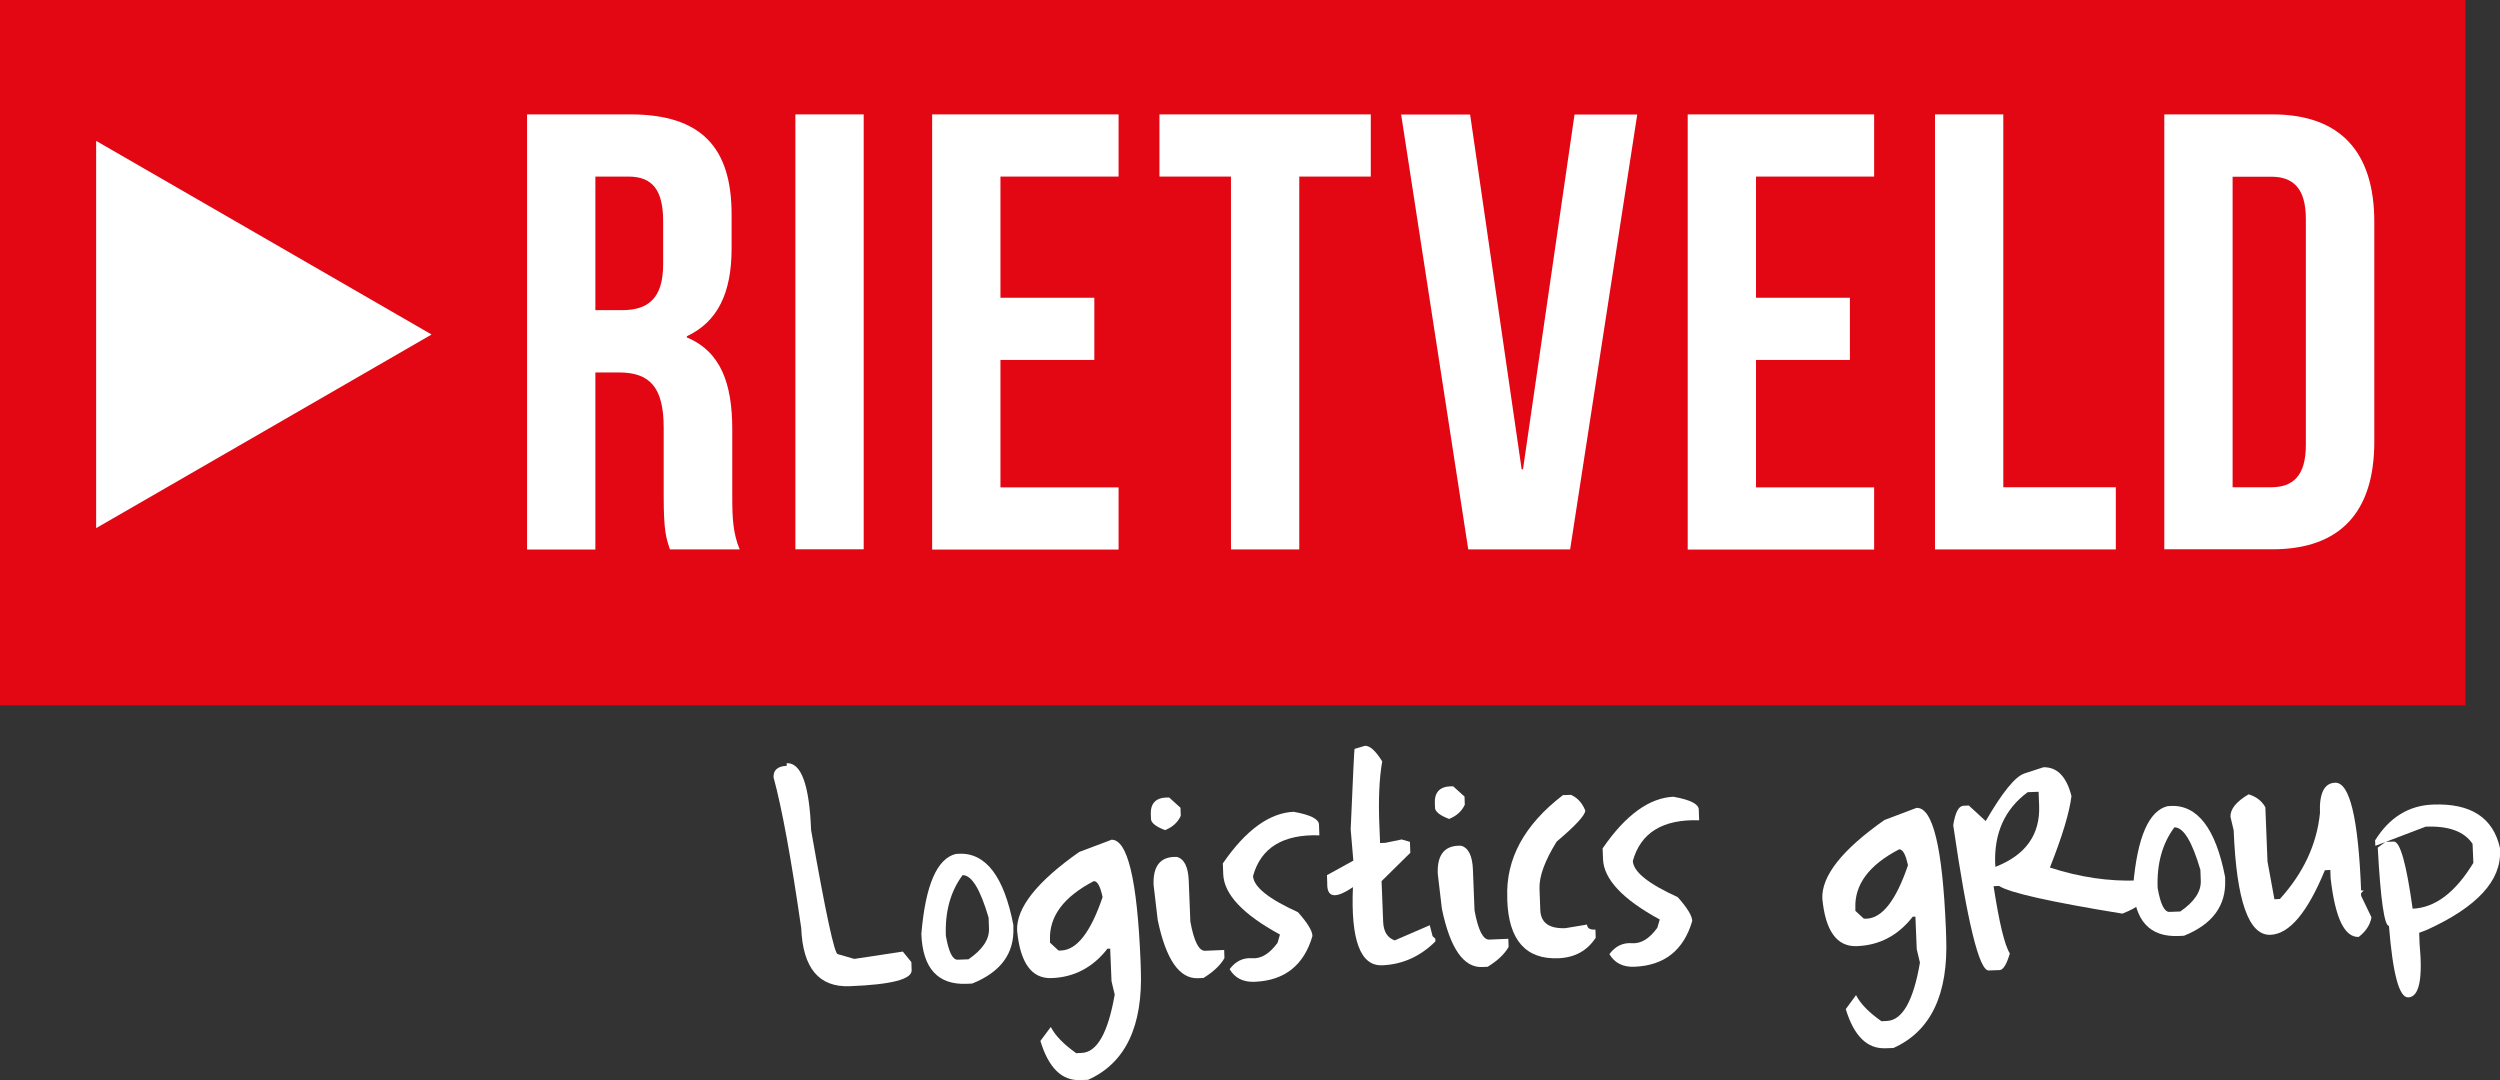
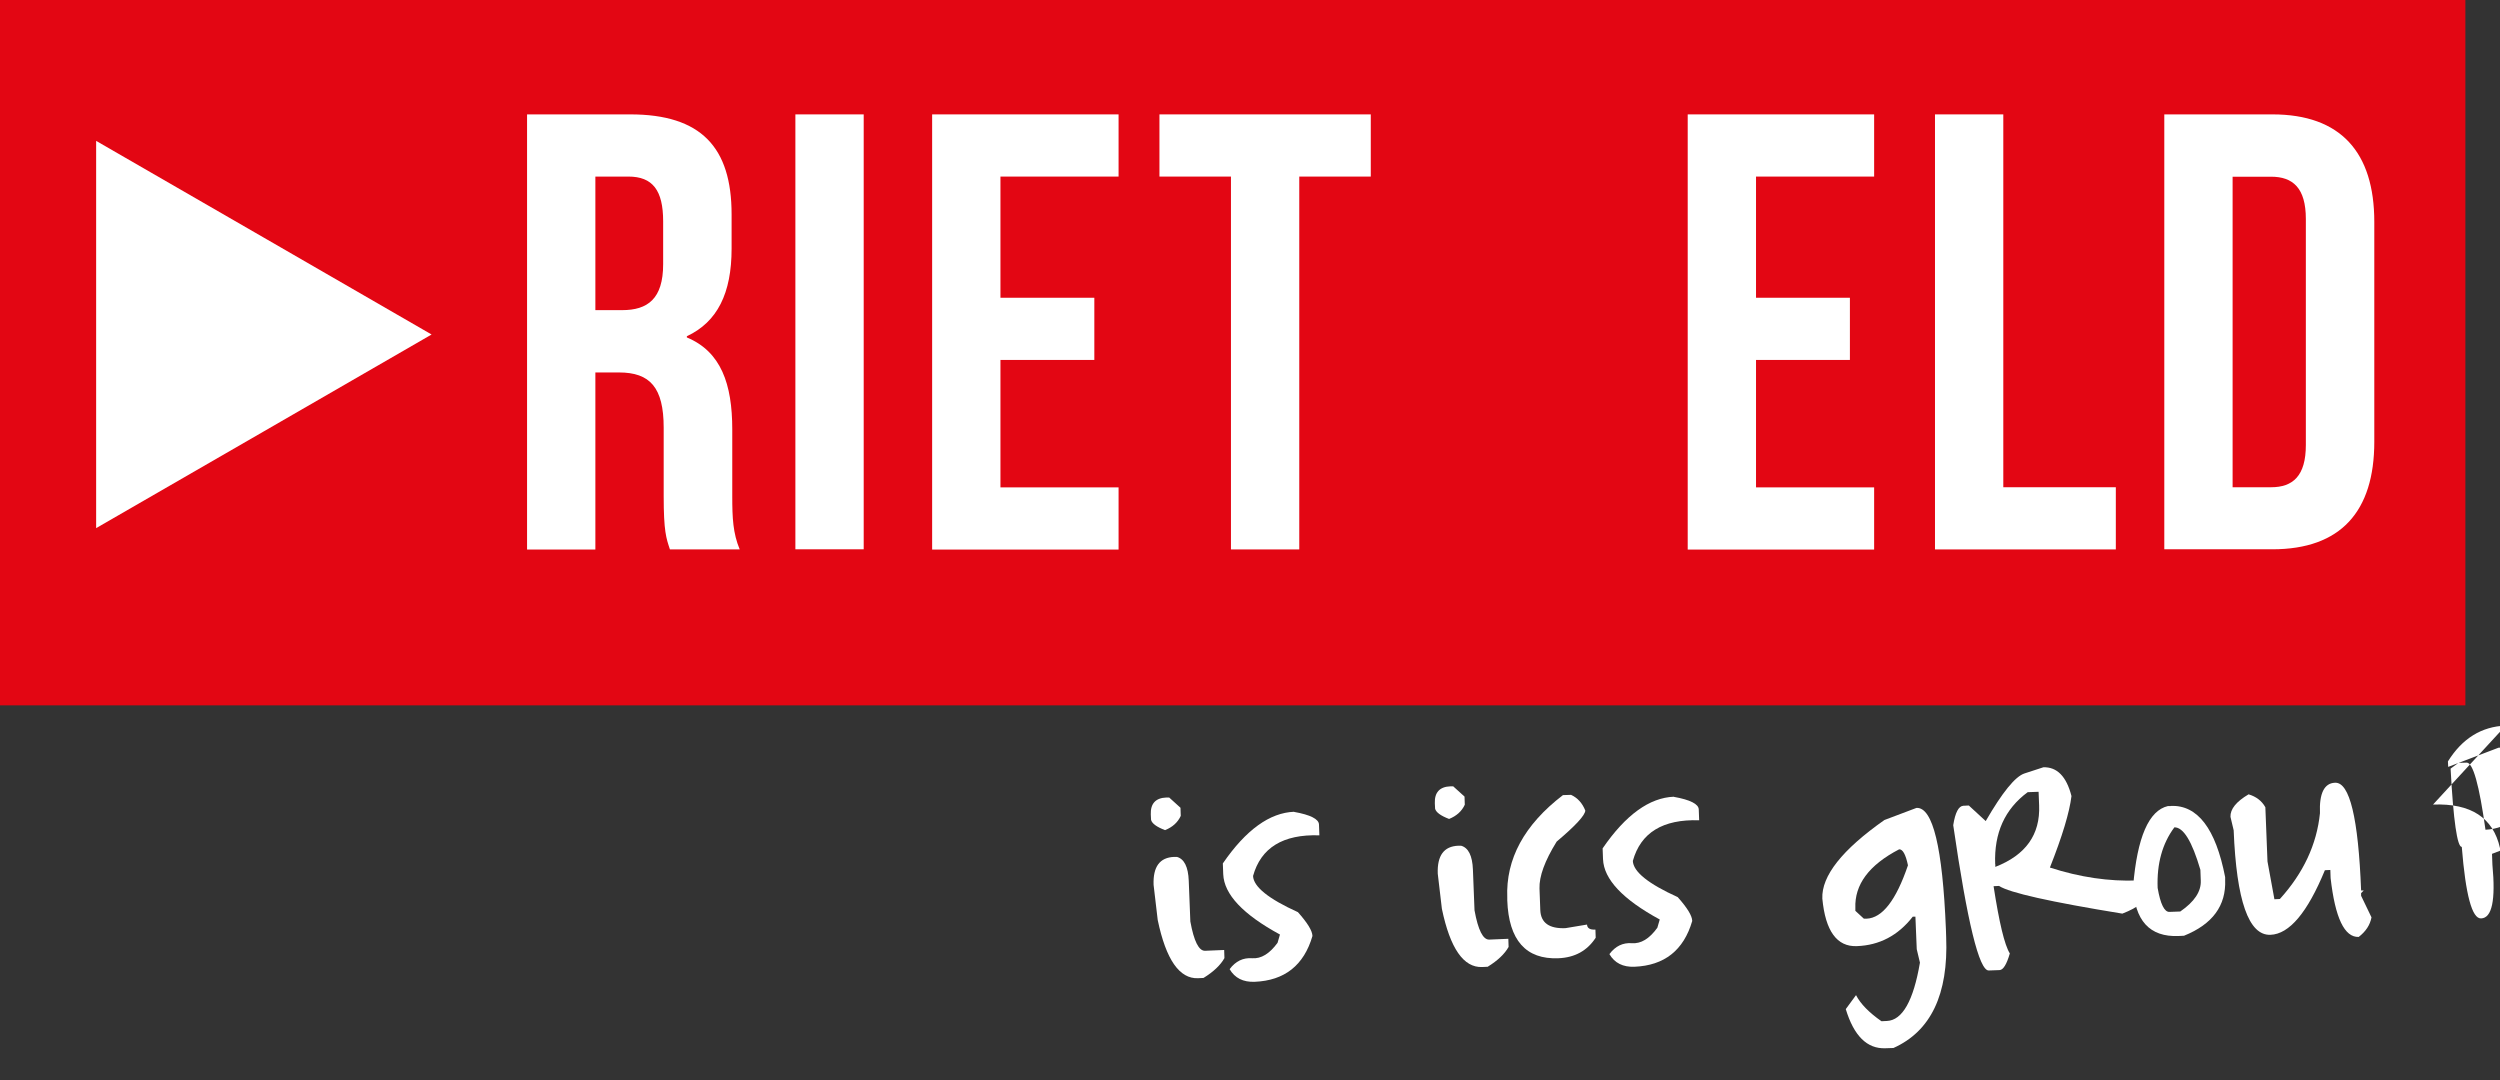
<svg xmlns="http://www.w3.org/2000/svg" version="1.1" viewBox="0 0 187.74 81.11">
  <rect x="0" y="0" width="187.74" height="81.11" fill="#333333" stroke="none" />
  <defs>
    <style>
      .cls-1 {
        fill: #fff;
      }

      .cls-2 {
        fill: #e30613;
      }
    </style>
  </defs>
  <g>
    <g id="Laag_1">
      <g>
        <rect class="cls-2" width="185.14" height="52.97" />
        <g>
-           <path class="cls-1" d="M59.08,57.31c1.09-.04,1.7,1.63,1.83,5.03,1.09,6.21,1.76,9.32,2,9.31l1.24.36,3.65-.55.64.79.02.61c.03.68-1.52,1.08-4.65,1.2-2.31.09-3.52-1.36-3.64-4.35-.75-5.21-1.44-8.99-2.08-11.34-.02-.54.31-.83.99-.86v-.2Z" />
-           <path class="cls-1" d="M72.01,64.11c2.02-.08,3.38,1.7,4.09,5.35v.2c.08,1.94-.95,3.34-3.09,4.2l-.41.02c-2.17.09-3.31-1.16-3.41-3.74.31-3.69,1.18-5.69,2.62-6.02h.2ZM72.28,65.73c-.9,1.21-1.32,2.73-1.25,4.54.21,1.22.51,1.82.89,1.8l.81-.03c1.06-.73,1.57-1.5,1.54-2.31l-.03-.82c-.63-2.15-1.28-3.21-1.96-3.19Z" />
-           <path class="cls-1" d="M83.45,63.06c1.22-.05,1.95,2.98,2.2,9.1l.02.61c.17,4.29-1.15,7.06-3.96,8.32l-.61.02c-1.37.05-2.36-.93-2.97-2.94l.78-1.05c.34.66.98,1.31,1.91,1.97l.41-.02c1.16-.05,1.98-1.51,2.48-4.38l-.24-1.01-.1-2.44h-.2c-1.1,1.41-2.5,2.15-4.2,2.21-1.49.06-2.36-1.13-2.59-3.57-.07-1.7,1.49-3.67,4.66-5.9l2.41-.91ZM78.85,70.59v.2s.64.59.64.59h.2c1.19-.05,2.22-1.39,3.11-4.01-.17-.81-.39-1.21-.66-1.2-2.27,1.18-3.36,2.65-3.29,4.42Z" />
          <path class="cls-1" d="M87.6,59.89h.2s.85.77.85.77l.02.61c-.23.5-.63.85-1.18,1.07-.63-.24-.98-.5-1.05-.77l-.02-.41c-.03-.81.36-1.24,1.17-1.27ZM88.18,64.35h.2c.55.15.85.75.89,1.79l.12,3.06c.27,1.49.64,2.22,1.11,2.2l1.43-.06.02.61c-.29.52-.81,1.02-1.57,1.49l-.41.02c-1.4.06-2.41-1.4-3.03-4.37l-.31-2.64c-.05-1.36.46-2.06,1.55-2.1Z" />
          <path class="cls-1" d="M97.18,60.97c1.23.22,1.86.54,1.87.95l.03.81c-2.73-.09-4.39.93-4.98,3.05.03.81,1.16,1.72,3.37,2.72.71.8,1.08,1.39,1.09,1.79-.64,2.2-2.09,3.35-4.35,3.44-.85.03-1.48-.28-1.87-.95.45-.6,1.01-.87,1.69-.82.68.05,1.31-.34,1.91-1.16l.18-.62c-2.78-1.51-4.2-3.02-4.26-4.53l-.03-.81c1.73-2.52,3.52-3.81,5.36-3.88Z" />
-           <path class="cls-1" d="M102.53,56.01c.35-.01.78.38,1.27,1.17-.22,1.22-.3,2.85-.21,4.91l.05,1.22.41-.02,1.21-.25.62.18.03.82-2.16,2.13.12,3.06c.03.73.32,1.2.87,1.39l2.63-1.14.21.82.21.2v.2c-1.14,1.13-2.47,1.73-4,1.79-1.63.06-2.36-1.89-2.19-5.87-1.32.9-1.96.8-1.93-.29l-.02-.61,1.98-1.09-.2-2.35c.17-3.99.27-6,.29-6.04l.81-.24Z" />
          <path class="cls-1" d="M108.93,59.05h.2s.85.77.85.77l.02.61c-.23.5-.63.85-1.18,1.07-.63-.24-.98-.5-1.05-.77l-.02-.41c-.03-.81.36-1.24,1.17-1.27ZM109.52,63.51h.2c.55.15.85.75.89,1.79l.12,3.06c.27,1.49.64,2.22,1.11,2.2l1.43-.06.02.61c-.29.52-.81,1.02-1.57,1.49l-.41.02c-1.4.06-2.41-1.4-3.03-4.37l-.31-2.64c-.05-1.36.46-2.06,1.55-2.1Z" />
          <path class="cls-1" d="M117.37,59.71l.61-.02c.5.23.85.63,1.07,1.18-.02.36-.74,1.14-2.15,2.33-.9,1.45-1.32,2.62-1.29,3.52l.06,1.63c.04.95.67,1.4,1.89,1.35l1.62-.27c.01.27.22.4.63.38l.02.61c-.64.98-1.57,1.49-2.8,1.54-2.44.1-3.73-1.35-3.84-4.34v-.2c-.12-2.91,1.27-5.48,4.18-7.71Z" />
          <path class="cls-1" d="M125.7,59.84c1.23.22,1.86.54,1.87.95l.03.81c-2.73-.09-4.39.93-4.98,3.05.03.81,1.16,1.72,3.37,2.72.71.8,1.08,1.39,1.09,1.79-.64,2.2-2.09,3.35-4.35,3.44-.85.03-1.48-.28-1.87-.95.45-.6,1.01-.87,1.69-.82.68.05,1.31-.33,1.91-1.16l.18-.62c-2.78-1.51-4.2-3.02-4.26-4.53l-.03-.81c1.73-2.52,3.52-3.81,5.36-3.88Z" />
          <path class="cls-1" d="M143.93,60.67c1.22-.05,1.95,2.98,2.2,9.1l.02.61c.17,4.29-1.15,7.06-3.96,8.32l-.61.02c-1.37.05-2.36-.93-2.97-2.94l.77-1.05c.34.66.98,1.31,1.91,1.96l.41-.02c1.16-.05,1.99-1.51,2.48-4.38l-.24-1.01-.1-2.44h-.2c-1.1,1.41-2.5,2.15-4.2,2.21-1.49.06-2.36-1.13-2.59-3.57-.07-1.7,1.49-3.67,4.66-5.9l2.41-.91ZM139.33,68.2v.2s.64.59.64.59h.2c1.19-.05,2.22-1.39,3.11-4.01-.17-.81-.39-1.21-.66-1.2-2.27,1.18-3.36,2.65-3.29,4.42Z" />
          <path class="cls-1" d="M153.43,57.62c1.04-.04,1.75.68,2.13,2.16-.15,1.23-.69,3.02-1.62,5.37,2.25.73,4.44,1.05,6.57.97l.65.99c.02.53-.57,1.03-1.78,1.5-5.4-.88-8.49-1.57-9.26-2.08l-.41.02c.42,2.72.82,4.41,1.22,5.05-.24.83-.5,1.24-.77,1.25l-.81.03c-.72.03-1.61-3.61-2.67-10.91.15-.96.41-1.44.76-1.46l.41-.02,1.27,1.17c1.25-2.16,2.22-3.36,2.92-3.58l1.41-.46ZM149.84,64.9v.2c2.29-.89,3.38-2.43,3.29-4.62l-.04-1.02-.82.03c-1.72,1.27-2.53,3.07-2.44,5.4Z" />
          <path class="cls-1" d="M163.01,60.52c2.02-.08,3.38,1.7,4.09,5.35v.2c.08,1.94-.95,3.34-3.09,4.2l-.41.02c-2.17.09-3.31-1.16-3.41-3.74.31-3.69,1.18-5.69,2.62-6.02h.2ZM163.28,62.14c-.9,1.21-1.32,2.73-1.25,4.54.21,1.22.51,1.82.89,1.8l.81-.03c1.06-.73,1.57-1.5,1.54-2.31l-.03-.82c-.63-2.15-1.28-3.21-1.96-3.19Z" />
          <path class="cls-1" d="M175.36,58.78c1.09-.04,1.74,2.65,1.95,8.09h.2s-.2.2-.2.2v.2s.78,1.62.78,1.62c-.11.58-.43,1.06-.96,1.47-1.07.04-1.77-1.43-2.11-4.42l-.02-.61-.41.02c-1.31,3.18-2.67,4.8-4.09,4.85-1.63.06-2.55-2.55-2.76-7.85l-.24-1.01c-.02-.58.43-1.14,1.36-1.69.57.17.99.49,1.26.97l.16,4.07.52,2.84.41-.02c1.76-1.94,2.77-4.09,3.01-6.44-.06-1.49.32-2.26,1.13-2.29Z" />
-           <path class="cls-1" d="M182.71,60.42c2.84-.11,4.52.98,5.03,3.27v.2c.1,2.25-1.73,4.22-5.47,5.93l-.6.23.03.82c.25,2.66-.03,4-.85,4.03-.68.03-1.16-1.76-1.45-5.37-.34.01-.63-1.95-.84-5.88l.59-.43.61-.02c.48-.02.95,1.66,1.42,5.04,1.69-.07,3.21-1.22,4.56-3.44l-.06-1.43c-.62-.93-1.79-1.36-3.52-1.29l-3.78,1.44-.02-.41c1.07-1.72,2.52-2.62,4.34-2.69Z" />
+           <path class="cls-1" d="M182.71,60.42c2.84-.11,4.52.98,5.03,3.27v.2l-.6.23.03.82c.25,2.66-.03,4-.85,4.03-.68.03-1.16-1.76-1.45-5.37-.34.01-.63-1.95-.84-5.88l.59-.43.61-.02c.48-.02.95,1.66,1.42,5.04,1.69-.07,3.21-1.22,4.56-3.44l-.06-1.43c-.62-.93-1.79-1.36-3.52-1.29l-3.78,1.44-.02-.41c1.07-1.72,2.52-2.62,4.34-2.69Z" />
        </g>
        <g>
          <path class="cls-1" d="M50.31,41.26c-.28-.84-.47-1.35-.47-4.01v-5.13c0-3.03-1.03-4.15-3.36-4.15h-1.77v13.3h-5.13V8.59h7.75c5.32,0,7.61,2.47,7.61,7.51v2.57c0,3.36-1.07,5.51-3.36,6.58v.09c2.57,1.07,3.41,3.5,3.41,6.91v5.04c0,1.59.05,2.75.56,3.97h-5.23ZM44.71,13.26v10.03h2.01c1.91,0,3.08-.84,3.08-3.45v-3.22c0-2.33-.79-3.36-2.61-3.36h-2.47Z" />
          <path class="cls-1" d="M59.73,8.59h5.13v32.66h-5.13V8.59Z" />
          <path class="cls-1" d="M75.13,22.36h7.05v4.67h-7.05v9.57h8.87v4.67h-14V8.59h14v4.67h-8.87v9.1Z" />
          <path class="cls-1" d="M87.08,8.59h15.86v4.67h-5.37v28h-5.13V13.26h-5.37v-4.67Z" />
-           <path class="cls-1" d="M114.28,35.24h.09l3.87-26.64h4.71l-5.04,32.66h-7.65l-5.04-32.66h5.18l3.87,26.64Z" />
          <path class="cls-1" d="M131.87,22.36h7.05v4.67h-7.05v9.57h8.87v4.67h-14V8.59h14v4.67h-8.87v9.1Z" />
          <path class="cls-1" d="M145.31,8.59h5.13v28h8.45v4.67h-13.58V8.59Z" />
          <path class="cls-1" d="M162.53,8.59h8.12c5.13,0,7.65,2.85,7.65,8.07v16.52c0,5.23-2.52,8.07-7.65,8.07h-8.12V8.59ZM167.66,13.26v23.33h2.89c1.63,0,2.61-.84,2.61-3.17v-16.98c0-2.33-.98-3.17-2.61-3.17h-2.89Z" />
        </g>
        <polygon class="cls-1" points="32.41 25.12 19.82 32.39 7.22 39.66 7.22 25.12 7.22 10.58 19.82 17.85 32.41 25.12" />
      </g>
    </g>
  </g>
</svg>